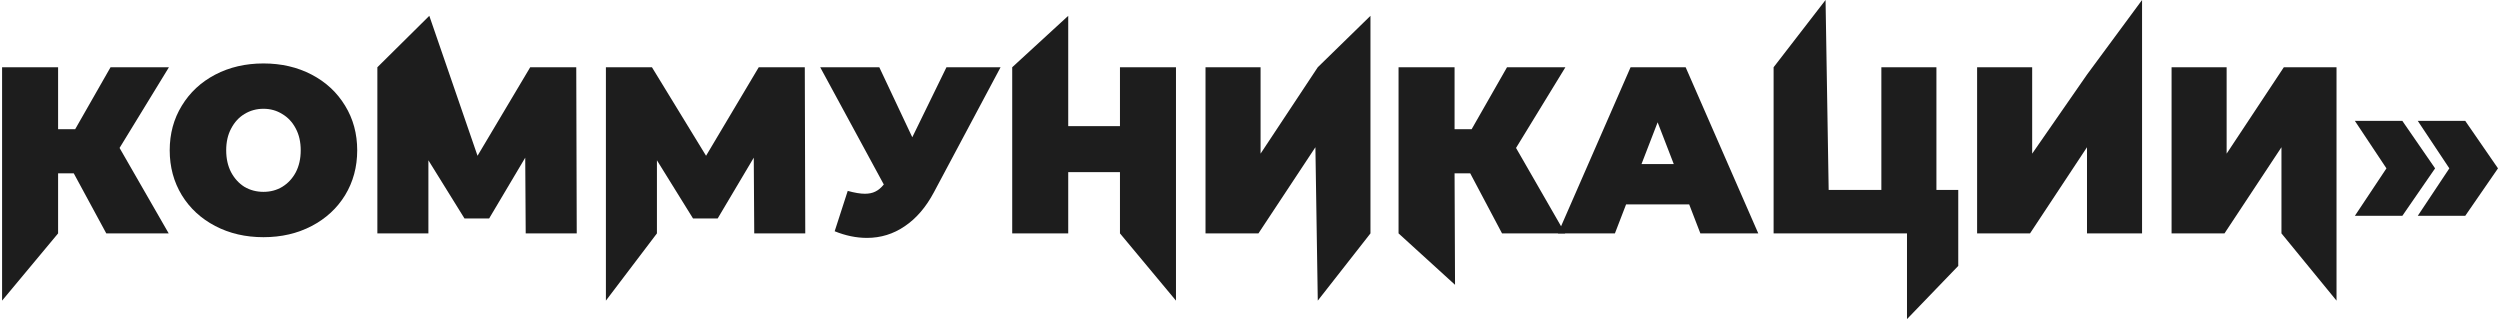
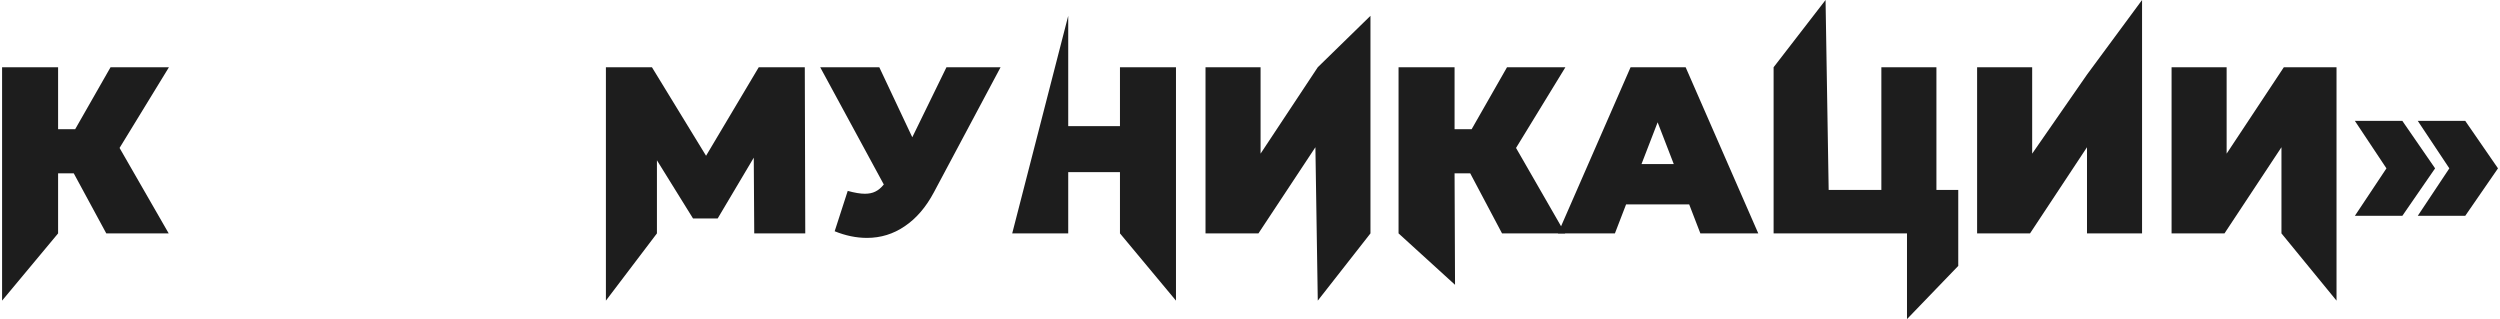
<svg xmlns="http://www.w3.org/2000/svg" width="948" height="121" viewBox="0 0 948 121" fill="none">
  <path d="M45.34 56.1L63.97 88.5H40.3L27.97 65.73H22.03V88.5L0.79 114V25.5H22.03V48.99H28.51L41.92 25.5H64.06L45.34 56.1Z" fill="#1D1D1D" />
-   <path d="M99.903 89.94C93.123 89.94 87.033 88.53 81.633 85.71C76.233 82.89 72.003 78.99 68.943 74.01C65.883 68.97 64.353 63.3 64.353 57C64.353 50.7 65.883 45.06 68.943 40.08C72.003 35.04 76.233 31.11 81.633 28.29C87.033 25.47 93.123 24.06 99.903 24.06C106.683 24.06 112.773 25.47 118.173 28.29C123.573 31.11 127.803 35.04 130.863 40.08C133.923 45.06 135.453 50.7 135.453 57C135.453 63.3 133.923 68.97 130.863 74.01C127.803 78.99 123.573 82.89 118.173 85.71C112.773 88.53 106.683 89.94 99.903 89.94ZM99.903 72.75C102.543 72.75 104.913 72.12 107.013 70.86C109.173 69.54 110.883 67.71 112.143 65.37C113.403 62.97 114.033 60.18 114.033 57C114.033 53.82 113.403 51.06 112.143 48.72C110.883 46.32 109.173 44.49 107.013 43.23C104.913 41.91 102.543 41.25 99.903 41.25C97.263 41.25 94.863 41.91 92.703 43.23C90.603 44.49 88.923 46.32 87.663 48.72C86.403 51.06 85.773 53.82 85.773 57C85.773 60.18 86.403 62.97 87.663 65.37C88.923 67.71 90.603 69.54 92.703 70.86C94.863 72.12 97.263 72.75 99.903 72.75Z" fill="#1D1D1D" />
-   <path d="M199.348 88.5L199.168 59.79L185.488 82.83H176.128L162.448 60.78V88.5H143.098V25.5L162.796 6L181.078 59.07L201.058 25.5H218.518L218.698 88.5H199.348Z" fill="#1D1D1D" />
  <path d="M286.008 88.5L285.828 59.79L272.148 82.83H262.788L249.108 60.78V88.5L229.758 114V25.5H247.218L267.738 59.07L287.718 25.5H305.178L305.358 88.5H286.008Z" fill="#1D1D1D" />
  <path d="M379.418 25.5L354.128 72.93C351.128 78.57 347.438 82.86 343.058 85.8C338.738 88.74 333.968 90.21 328.748 90.21C324.728 90.21 320.648 89.37 316.508 87.69L321.458 72.39C324.098 73.11 326.258 73.47 327.938 73.47C329.498 73.47 330.818 73.2 331.898 72.66C333.038 72.12 334.118 71.22 335.138 69.96L311.018 25.5H333.428L345.938 52.05L358.898 25.5H379.418Z" fill="#1D1D1D" />
-   <path d="M445.93 25.5V114L424.69 88.5V65.28H405.07V88.5H383.83V25.5L405.07 6V47.82H424.69V25.5H445.93Z" fill="#1D1D1D" />
+   <path d="M445.93 25.5V114L424.69 88.5V65.28H405.07V88.5H383.83L405.07 6V47.82H424.69V25.5H445.93Z" fill="#1D1D1D" />
  <path d="M457.131 25.5H478.011V58.26L499.701 25.5L519.681 6V88.5L499.701 114L498.801 55.83L477.201 88.5H457.131V25.5Z" fill="#1D1D1D" />
  <path d="M574.881 56.1L593.511 88.5H569.571L557.511 65.73H551.571L551.75 108L530.331 88.5V25.5H551.571V48.99H558.051L571.461 25.5H593.601L574.881 56.1Z" fill="#1D1D1D" />
  <path d="M640.546 77.52H616.606L612.376 88.5H590.776L618.316 25.5H639.196L666.736 88.5H644.776L640.546 77.52ZM634.696 62.22L628.576 46.38L622.456 62.22H634.696Z" fill="#1D1D1D" />
  <path d="M742.571 72.03V100.83L723.131 121V88.5H672.551V25.5L692.25 0L693.431 72.03H713.411V25.5H734.291V72.03H742.571Z" fill="#1D1D1D" />
  <path d="M749.719 25.5H770.599V58.26L791.389 28.29L812.269 0V88.5H791.389V55.83L769.789 88.5H749.719V25.5Z" fill="#1D1D1D" />
  <path d="M823.459 25.5H844.339V58.26L866.029 25.5H886.009V114L865.129 88.5V55.83L843.529 88.5H823.459V25.5Z" fill="#1D1D1D" />
  <path d="M892.969 81.84L904.939 63.84L892.969 45.84H910.969L923.389 63.84L910.969 81.84H892.969ZM916.819 81.84L928.789 63.84L916.819 45.84H934.819L947.239 63.84L934.819 81.84H916.819Z" fill="#1D1D1D" />
</svg>